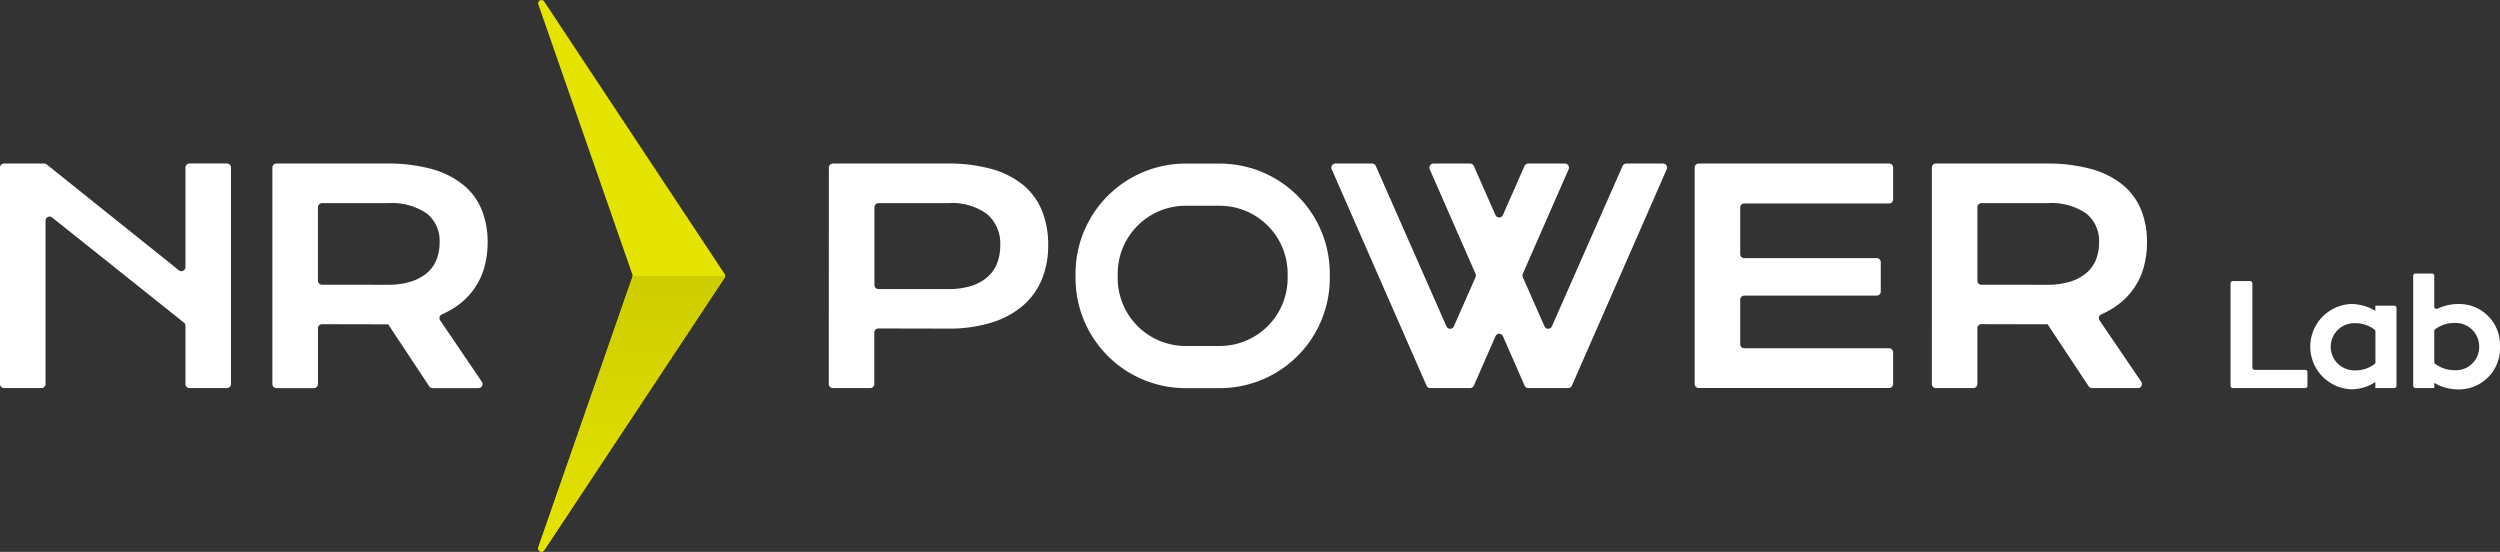
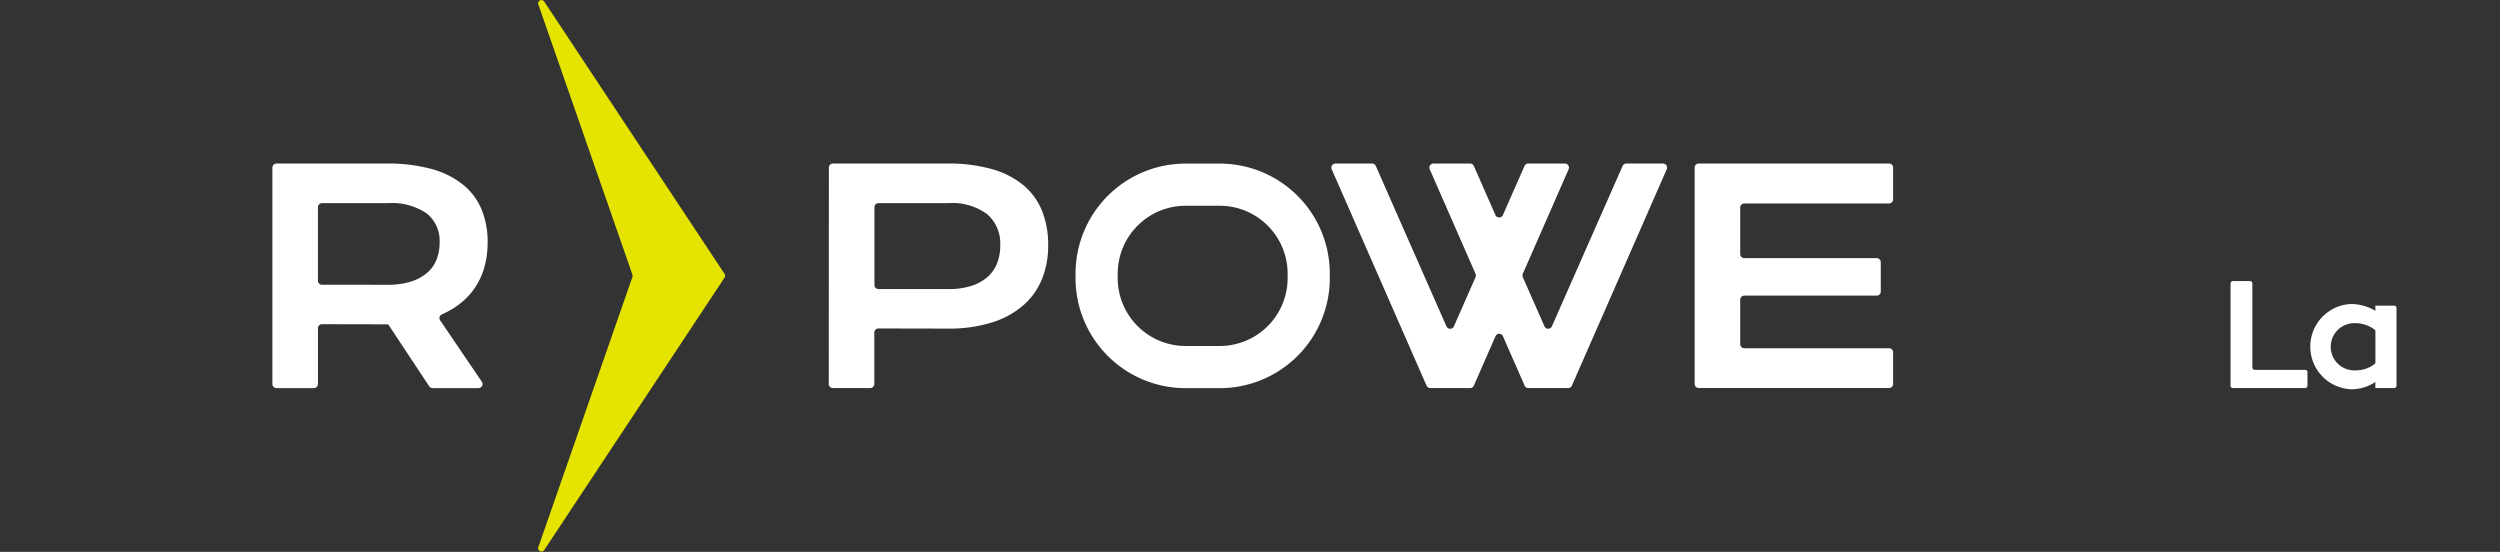
<svg xmlns="http://www.w3.org/2000/svg" width="213.461" height="47.123" viewBox="0 0 213.461 47.123">
  <rect x="0" y="0" width="213.461" height="47.123" fill="#333333" stroke="none" />
  <defs>
    <linearGradient id="a" x1="0.5" x2="0.5" y2="1" gradientUnits="objectBoundingBox">
      <stop offset="0" stop-color="#cecd00" />
      <stop offset="1" stop-color="#e5e300" />
    </linearGradient>
    <clipPath id="b">
      <path d="M125.1,60.063a.28.28,0,0,1-.015.086L117.05,83.23a.282.282,0,0,0,.5.248l15.405-23.266a.282.282,0,0,0,.046-.149Z" transform="translate(-117.032 -60.063)" fill="url(#a)" />
    </clipPath>
  </defs>
  <path d="M491.71,68.909v1.165a.2.2,0,0,1-.2.195h-6.166a.2.2,0,0,1-.2-.195V61.329a.2.2,0,0,1,.2-.195h1.463a.2.2,0,0,1,.2.195v7.19a.2.2,0,0,0,.195.195h4.313a.2.2,0,0,1,.2.2" transform="translate(-294.69 -37.134)" fill="#fff" />
  <path d="M509.837,66.455V73.1a.2.2,0,0,1-.2.195h-1.606v-.518a3.683,3.683,0,0,1-2.06.622,3.644,3.644,0,0,1,0-7.282,4.146,4.146,0,0,1,2.06.583v-.44h1.606a.2.2,0,0,1,.2.2m-1.8,2a.2.2,0,0,0-.074-.156,2.713,2.713,0,0,0-1.663-.549,2.016,2.016,0,1,0,0,4.03,2.687,2.687,0,0,0,1.663-.536.2.2,0,0,0,.074-.156Z" transform="translate(-305.213 -40.161)" fill="#fff" />
-   <path d="M532.265,65.761A3.508,3.508,0,0,1,528.7,69.4a4.036,4.036,0,0,1-2.047-.557v.441h-1.606a.2.2,0,0,1-.195-.2v-9.38a.2.2,0,0,1,.195-.2h1.411a.2.2,0,0,1,.195.2v2.626a.194.194,0,0,0,.271.179,4.249,4.249,0,0,1,1.776-.4,3.486,3.486,0,0,1,3.563,3.641m-1.775,0a2.014,2.014,0,0,0-2.112-2.021,2.7,2.7,0,0,0-1.648.536.2.2,0,0,0-.076.157v2.632a.2.2,0,0,0,.074.156,2.673,2.673,0,0,0,1.65.549,1.982,1.982,0,0,0,2.112-2.008" transform="translate(-318.804 -36.151)" fill="#fff" />
  <path d="M180.274,35.914a.347.347,0,0,1,.347-.347h9.76a13.587,13.587,0,0,1,3.827.479,7.307,7.307,0,0,1,2.686,1.38,5.54,5.54,0,0,1,1.589,2.2A7.824,7.824,0,0,1,199,42.559a7.615,7.615,0,0,1-.515,2.833,5.916,5.916,0,0,1-1.576,2.251,7.463,7.463,0,0,1-2.681,1.484,12.263,12.263,0,0,1-3.827.534l-5.9-.012a.347.347,0,0,0-.348.347v4.395a.347.347,0,0,1-.347.347h-3.194a.347.347,0,0,1-.347-.347Zm10.205,10.373a6.379,6.379,0,0,0,1.932-.264,3.885,3.885,0,0,0,1.386-.748,3.011,3.011,0,0,0,.834-1.177,4.125,4.125,0,0,0,.276-1.539A3.31,3.31,0,0,0,193.8,39.9a4.99,4.99,0,0,0-3.318-.95h-5.97a.347.347,0,0,0-.347.347V45.94a.347.347,0,0,0,.347.347Z" transform="translate(-109.501 -21.604)" fill="#fff" />
  <path d="M368.924,35.568h16.251a.347.347,0,0,1,.347.347v2.715a.347.347,0,0,1-.347.347H372.813a.347.347,0,0,0-.347.347V43.3a.347.347,0,0,0,.347.347H384.12a.347.347,0,0,1,.347.347V46.5a.347.347,0,0,1-.347.347H372.813a.348.348,0,0,0-.347.347v3.8a.347.347,0,0,0,.347.347h12.362a.347.347,0,0,1,.347.347v2.7a.347.347,0,0,1-.347.347H368.924a.347.347,0,0,1-.347-.347V35.915a.347.347,0,0,1,.347-.347" transform="translate(-223.879 -21.605)" fill="#fff" />
-   <path d="M420.164,35.915a.347.347,0,0,1,.347-.347h9.4a14.114,14.114,0,0,1,3.827.46,7.39,7.39,0,0,1,2.686,1.331,5.366,5.366,0,0,1,1.589,2.122,7.315,7.315,0,0,1,.521,2.833,7.826,7.826,0,0,1-.258,2.03,5.946,5.946,0,0,1-2.134,3.214,7.043,7.043,0,0,1-1.519.892.345.345,0,0,0-.142.51l3.561,5.237a.347.347,0,0,1-.287.543h-3.916a.348.348,0,0,1-.29-.155l-3.5-5.29h-.111l-5.539-.012a.347.347,0,0,0-.348.347v4.763a.347.347,0,0,1-.347.347h-3.194a.347.347,0,0,1-.347-.347Zm9.85,10.005a6.509,6.509,0,0,0,1.932-.258,3.972,3.972,0,0,0,1.386-.724,2.9,2.9,0,0,0,.834-1.135,3.869,3.869,0,0,0,.276-1.49,2.989,2.989,0,0,0-1.1-2.484,5.284,5.284,0,0,0-3.324-.877H424.4a.347.347,0,0,0-.347.347v6.273a.347.347,0,0,0,.347.347Z" transform="translate(-255.214 -21.605)" fill="#fff" />
  <path d="M246.238,39.184a5.8,5.8,0,0,1,5.794,5.795v.384a5.8,5.8,0,0,1-5.794,5.794h-2.922a5.8,5.8,0,0,1-5.794-5.794v-.384a5.8,5.8,0,0,1,5.794-5.795Zm0-3.6h-2.922a9.394,9.394,0,0,0-9.393,9.394v.384a9.394,9.394,0,0,0,9.393,9.394h2.922a9.394,9.394,0,0,0,9.394-9.394v-.384a9.394,9.394,0,0,0-9.394-9.394" transform="translate(-142.088 -21.615)" fill="#fff" />
  <path d="M314.435,35.775,308.4,49.467a.347.347,0,0,1-.636,0l-1.851-4.2a.347.347,0,0,1,0-.279l3.914-8.931a.347.347,0,0,0-.318-.487h-3.13a.347.347,0,0,0-.318.207l-1.846,4.191a.347.347,0,0,1-.636,0l-1.846-4.191a.347.347,0,0,0-.318-.207h-3.13a.347.347,0,0,0-.318.487l3.914,8.931a.348.348,0,0,1,0,.28l-1.851,4.2a.347.347,0,0,1-.636,0l-6.031-13.692a.347.347,0,0,0-.318-.207h-3.13a.347.347,0,0,0-.318.487l8.1,18.477a.348.348,0,0,0,.318.208h3.4a.348.348,0,0,0,.318-.208l1.85-4.221a.347.347,0,0,1,.636,0l1.85,4.221a.348.348,0,0,0,.318.208h3.4a.348.348,0,0,0,.318-.208l8.1-18.477a.347.347,0,0,0-.318-.487h-3.13a.347.347,0,0,0-.318.207" transform="translate(-175.891 -21.605)" fill="#fff" />
-   <path d="M.347,35.568H3.766a.347.347,0,0,1,.217.076l11.288,9.039a.347.347,0,0,0,.565-.271v-8.5a.347.347,0,0,1,.347-.347h3.194a.347.347,0,0,1,.347.347V54.392a.347.347,0,0,1-.347.347H16.183a.347.347,0,0,1-.347-.347V49.424a.347.347,0,0,0-.131-.272L4.452,40.176a.347.347,0,0,0-.564.271V54.392a.347.347,0,0,1-.347.347H.347A.347.347,0,0,1,0,54.392V35.915a.347.347,0,0,1,.347-.347" transform="translate(0 -21.605)" fill="#fff" />
  <path d="M59.243,35.915a.347.347,0,0,1,.347-.347h9.4a14.114,14.114,0,0,1,3.827.46,7.39,7.39,0,0,1,2.686,1.331A5.367,5.367,0,0,1,77.1,39.481a7.315,7.315,0,0,1,.521,2.833,7.826,7.826,0,0,1-.258,2.03,5.946,5.946,0,0,1-2.134,3.214,7.042,7.042,0,0,1-1.519.892.345.345,0,0,0-.142.51L77.126,54.2a.347.347,0,0,1-.287.543H72.922a.348.348,0,0,1-.29-.155l-3.5-5.29h-.111l-5.539-.012a.347.347,0,0,0-.348.347v4.763a.347.347,0,0,1-.347.347H59.59a.347.347,0,0,1-.347-.347Zm9.85,10.005a6.51,6.51,0,0,0,1.932-.258,3.973,3.973,0,0,0,1.386-.724,2.9,2.9,0,0,0,.834-1.135,3.869,3.869,0,0,0,.276-1.49,2.989,2.989,0,0,0-1.1-2.484,5.284,5.284,0,0,0-3.324-.877H63.479a.347.347,0,0,0-.347.347v6.273a.347.347,0,0,0,.347.347Z" transform="translate(-35.985 -21.605)" fill="#fff" />
  <path d="M117.551,46.971,132.956,23.7a.282.282,0,0,0,0-.311L117.551.128a.282.282,0,0,0-.5.248l8.037,23.08a.283.283,0,0,1,0,.185l-8.037,23.08a.282.282,0,0,0,.5.248" transform="translate(-71.087 0)" fill="#e5e300" />
  <g transform="translate(45.945 23.58)" style="isolation:isolate">
    <g clip-path="url(#b)">
-       <rect width="16.061" height="23.691" transform="translate(-0.091 0)" fill="url(#a)" />
-     </g>
+       </g>
  </g>
</svg>